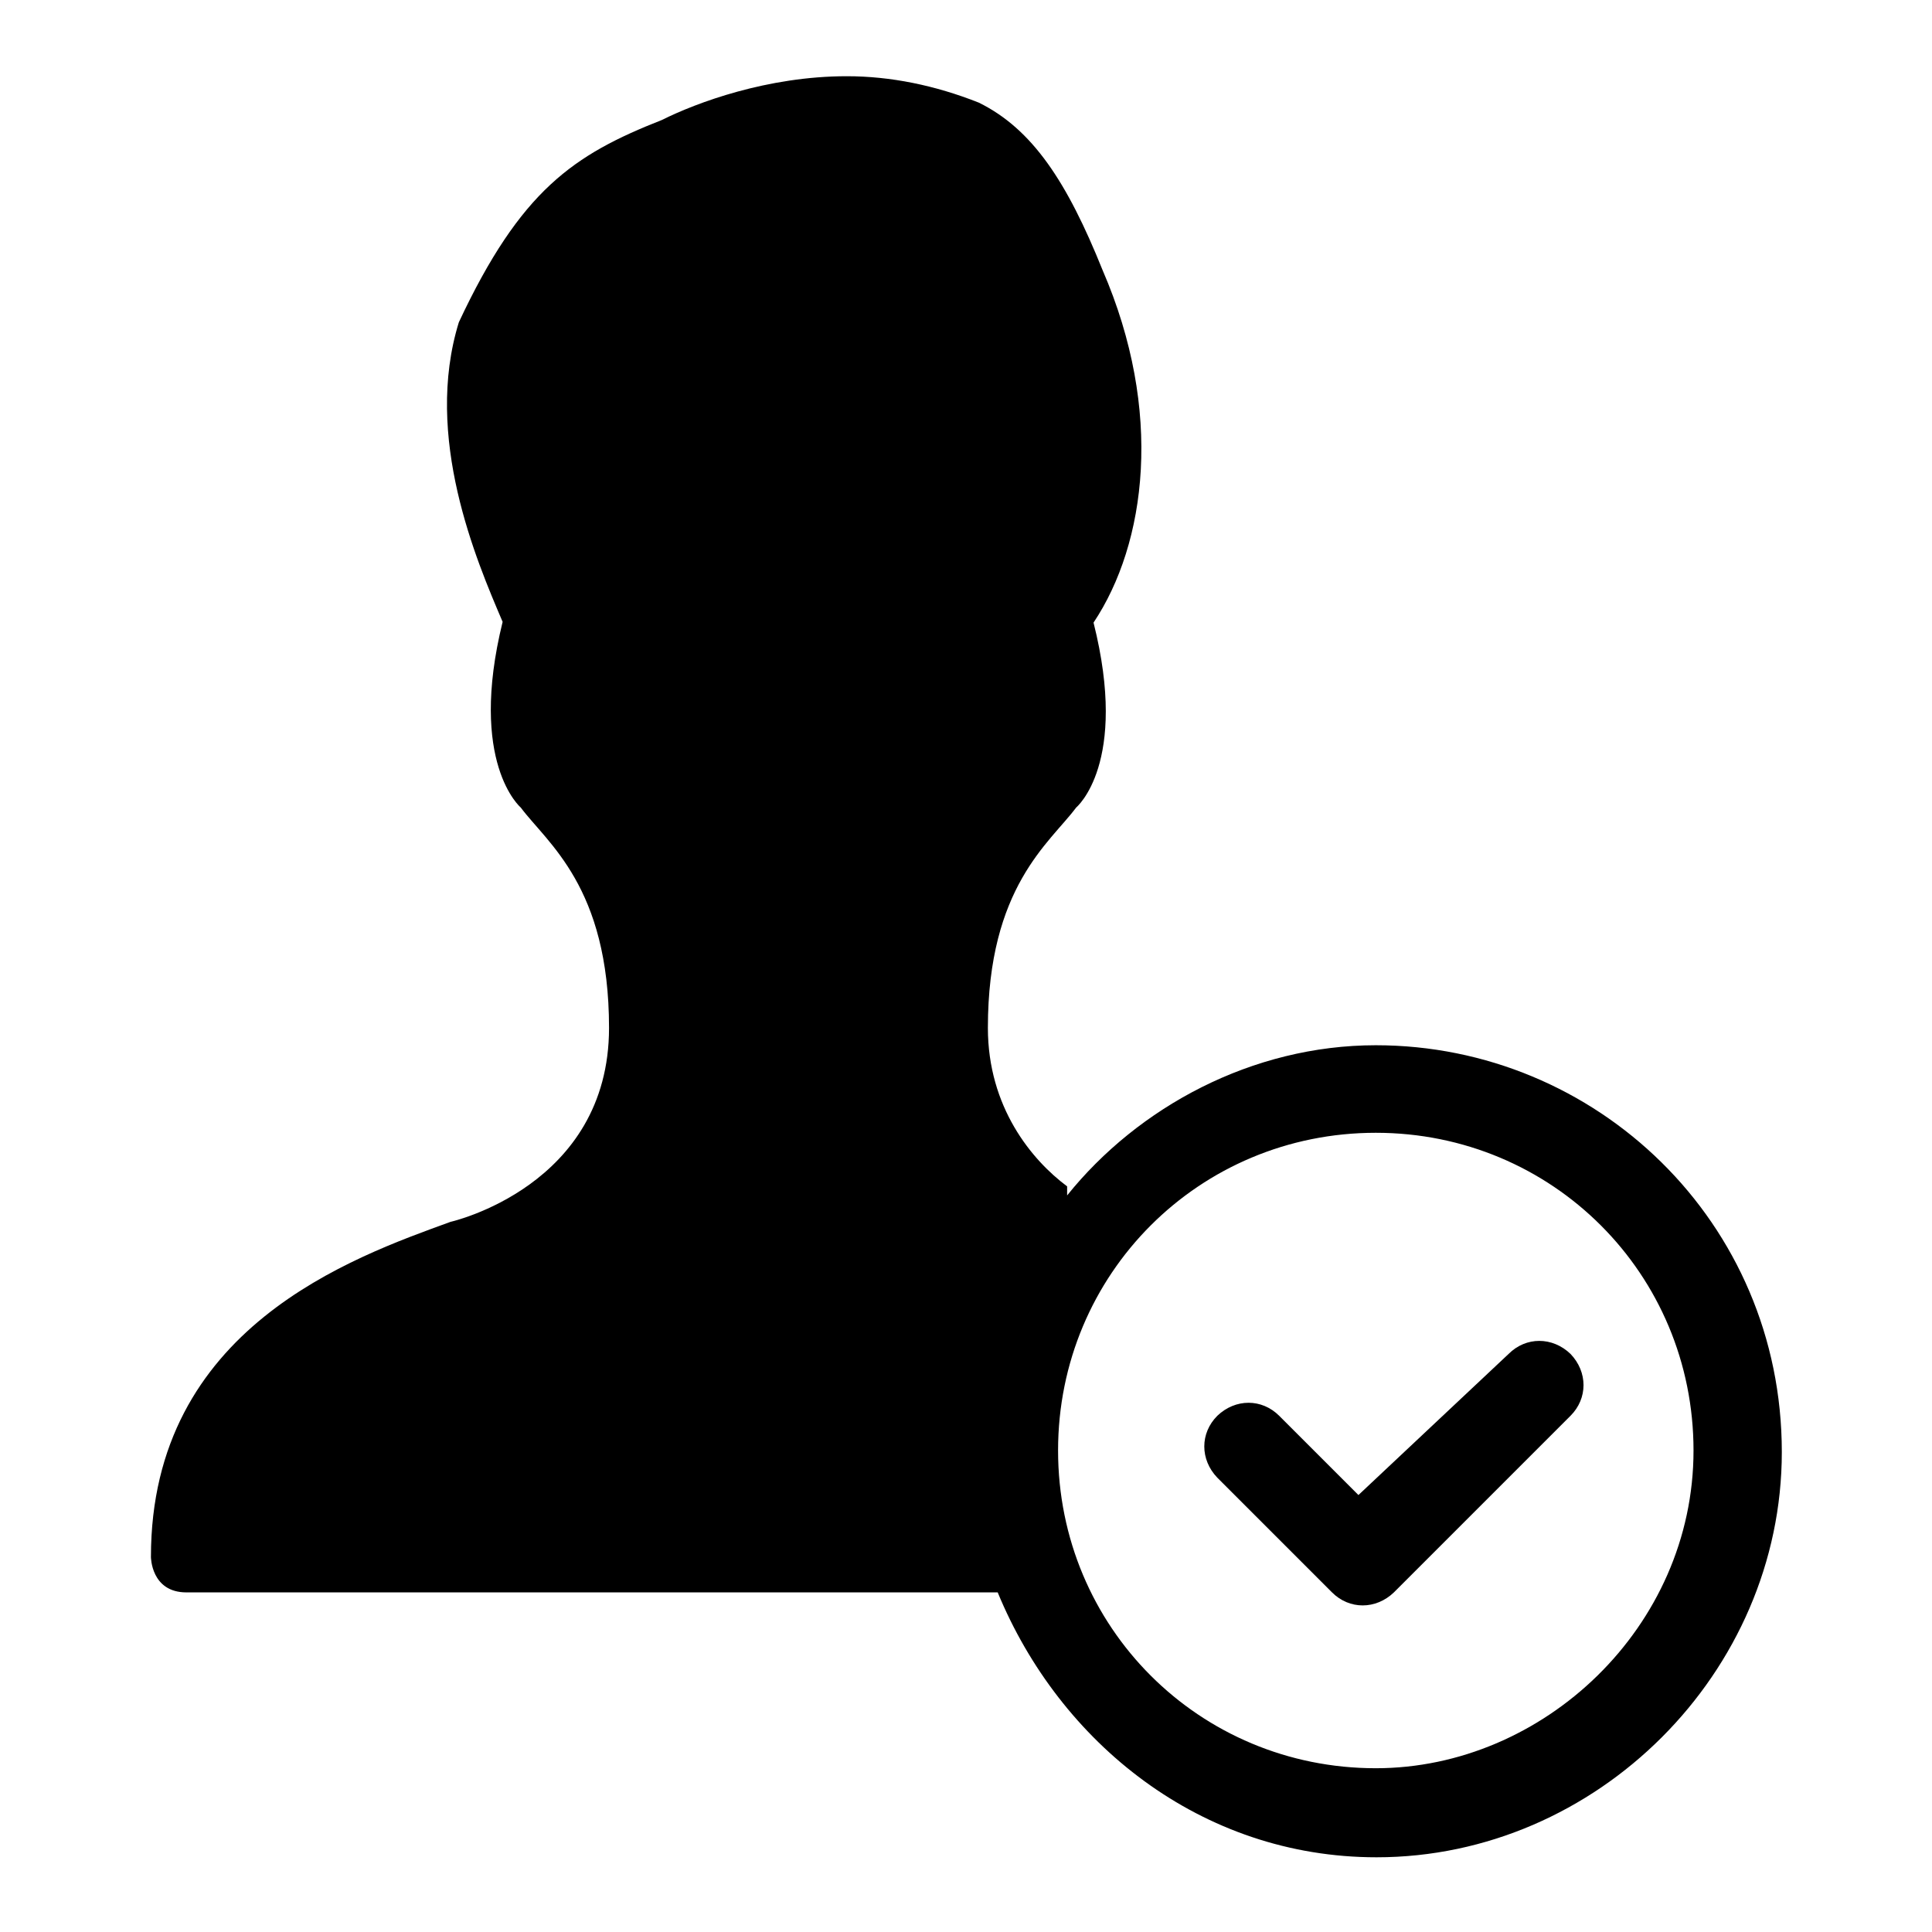
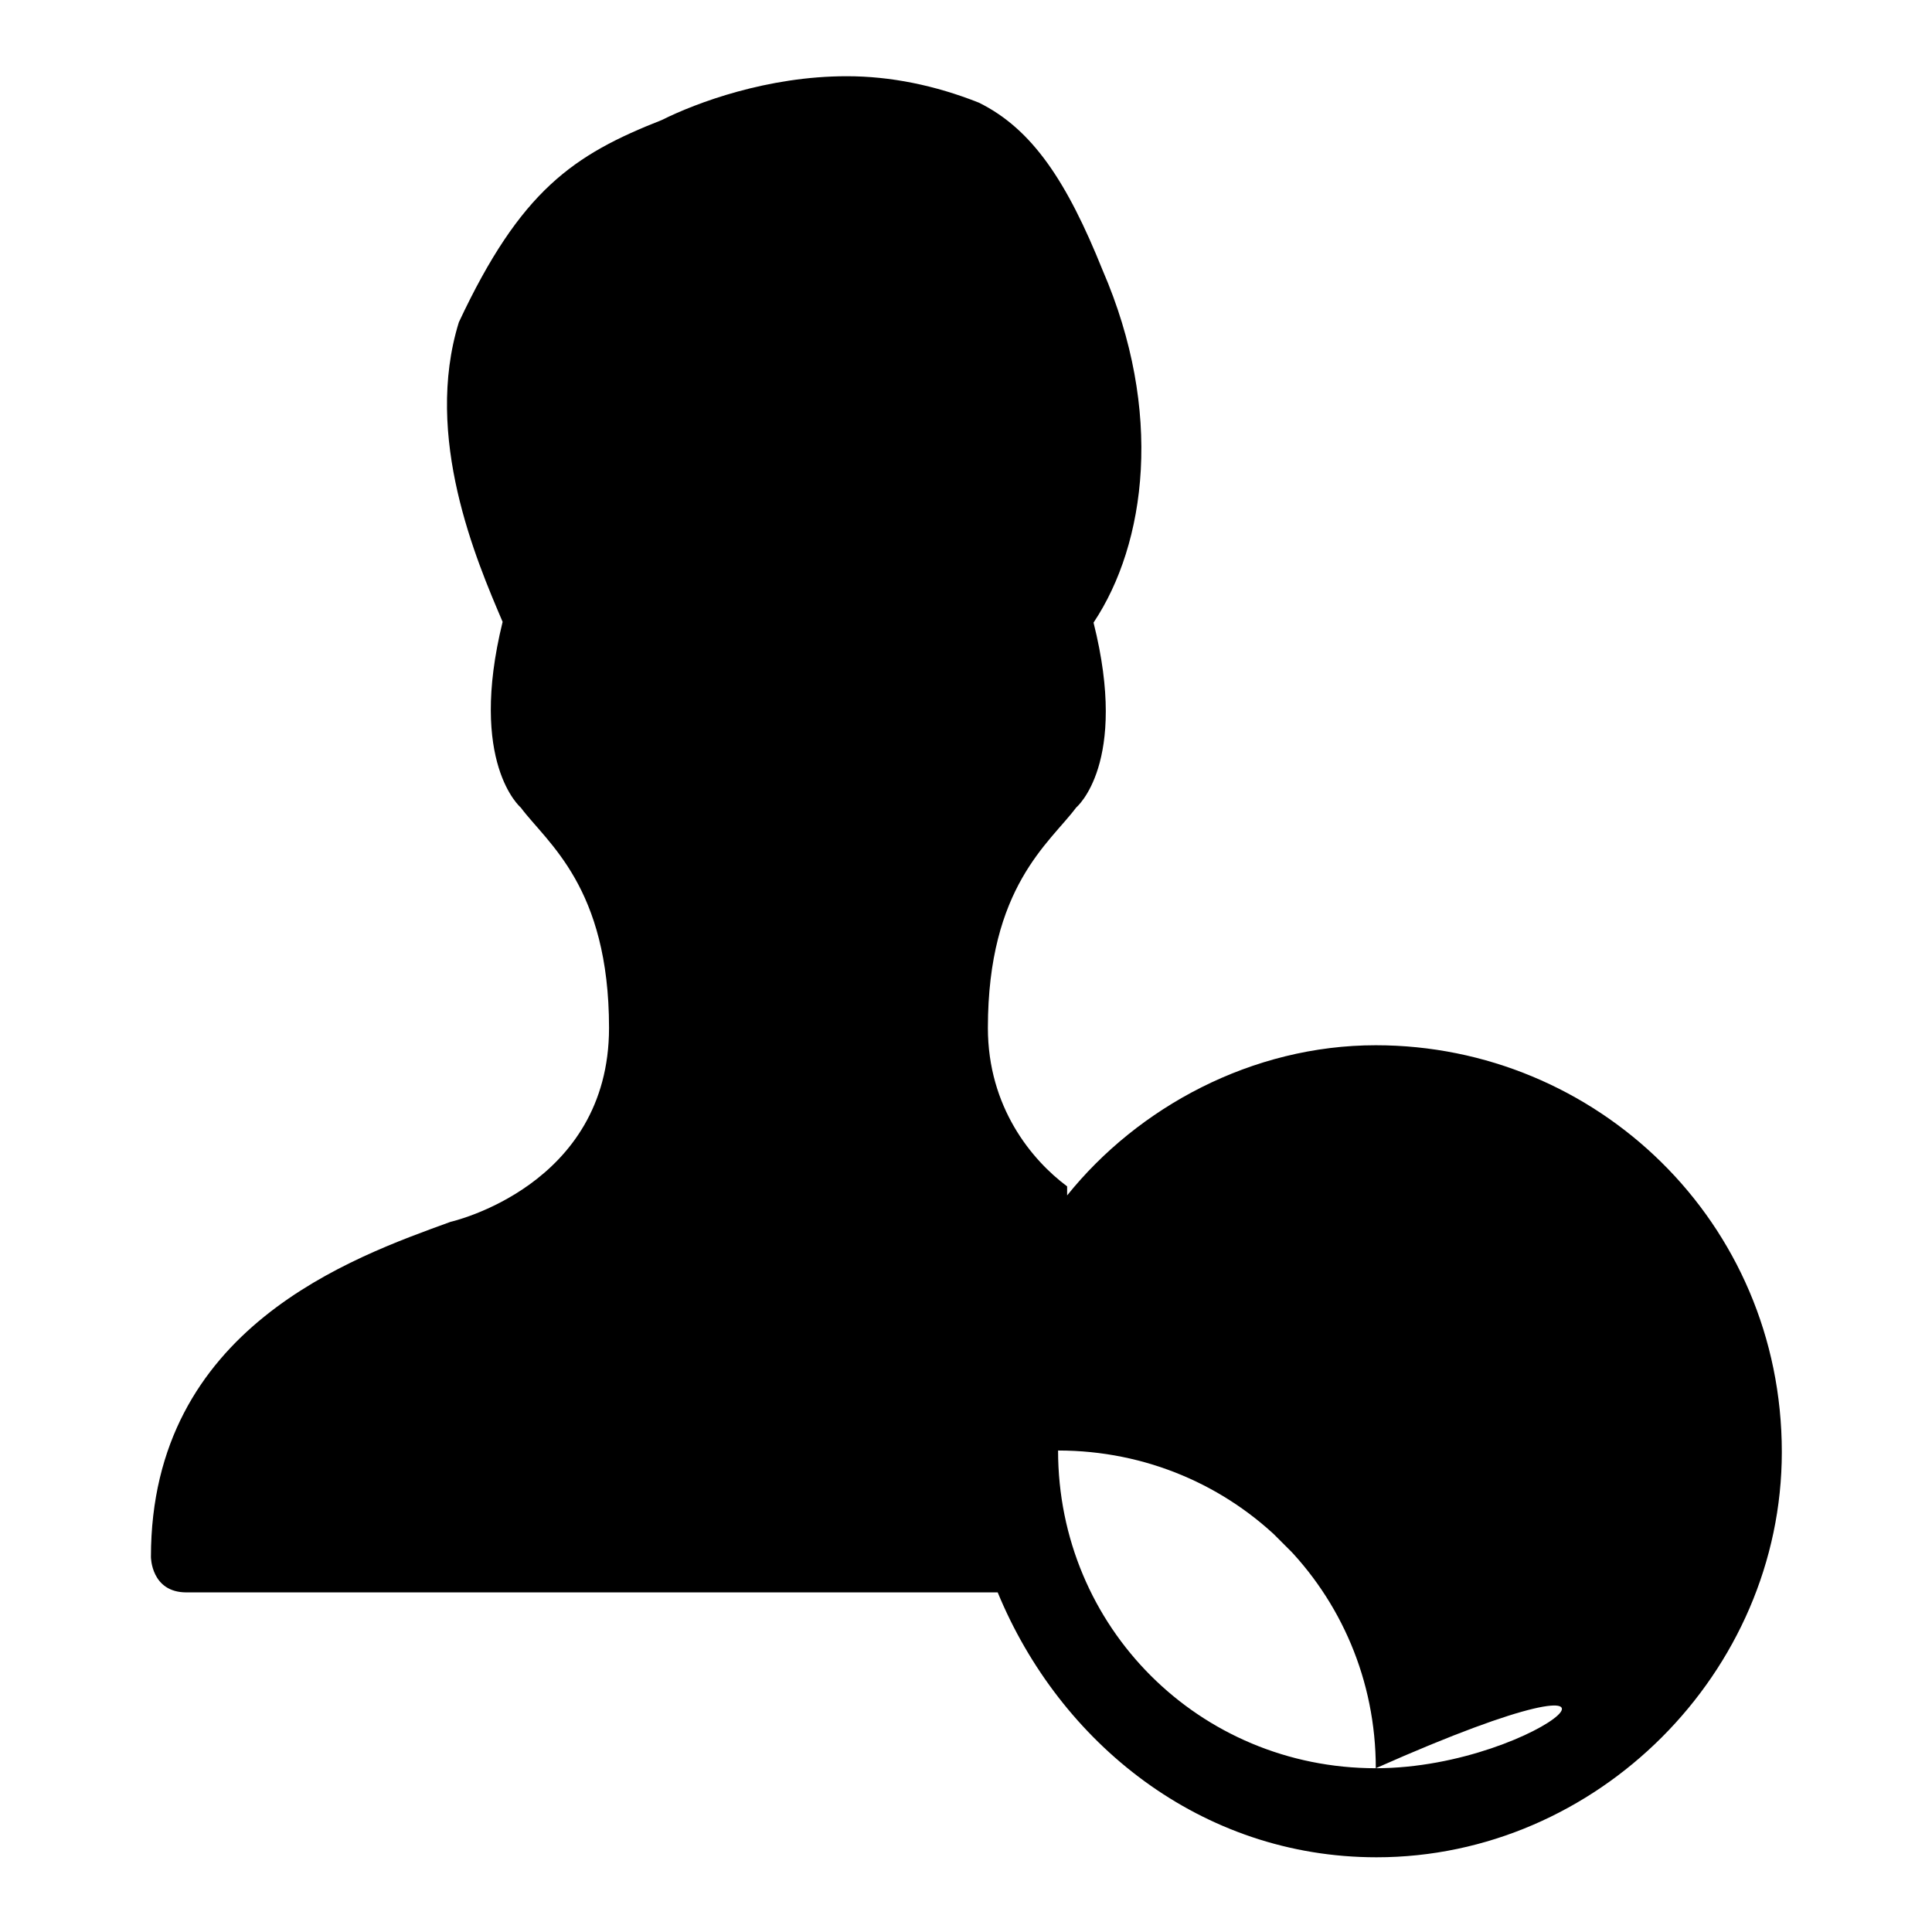
<svg xmlns="http://www.w3.org/2000/svg" version="1.1" x="0px" y="0px" viewBox="0 0 256 256" enable-background="new 0 0 256 256" xml:space="preserve">
  <g>
-     <path fill="#000000" d="M182.3,138.5c-16.4,0-31.5,8.2-40.9,19.9v-1.2c-4.7-3.5-10.5-10.5-10.5-21c0-18.7,8.2-24.5,11.7-29.2 c0,0,7-5.8,2.3-24.5c7-10.5,9.3-28,1.2-46.7c-4.7-11.7-9.3-18.7-16.4-22.2c-5.8-2.3-11.7-3.5-17.5-3.5c-10.5,0-19.9,3.5-24.5,5.8 C76,20.5,69,25.2,60.8,42.7c-4.7,15.2,2.3,31.5,5.8,39.7C62,101.1,69,107,69,107c3.5,4.7,11.7,10.5,11.7,29.2c0,21-21,25.7-21,25.7 c-12.9,4.7-39.7,14-39.7,44.4c0,0,0,4.7,4.7,4.7h107.5l0,0c8.2,19.9,26.9,35.1,50.2,35.1c29.2,0,53.7-24.5,53.7-53.7 C236.1,161.9,211.5,138.5,182.3,138.5z M182.3,234.3c-23.4,0-42.1-18.7-42.1-42.1c0-23.4,18.7-42.1,42.1-42.1 c23.4,0,42.1,18.7,42.1,42.1C224.4,215.6,204.5,234.3,182.3,234.3z M199.9,179.4L180,198.1l-10.5-10.5c-2.3-2.3-5.8-2.3-8.2,0 c-2.3,2.3-2.3,5.8,0,8.2l15.2,15.2c2.3,2.3,5.8,2.3,8.2,0l0,0l0,0l23.4-23.4c2.3-2.3,2.3-5.8,0-8.2 C205.7,177.1,202.2,177.1,199.9,179.4z" />
+     <path fill="#000000" d="M182.3,138.5c-16.4,0-31.5,8.2-40.9,19.9v-1.2c-4.7-3.5-10.5-10.5-10.5-21c0-18.7,8.2-24.5,11.7-29.2 c0,0,7-5.8,2.3-24.5c7-10.5,9.3-28,1.2-46.7c-4.7-11.7-9.3-18.7-16.4-22.2c-5.8-2.3-11.7-3.5-17.5-3.5c-10.5,0-19.9,3.5-24.5,5.8 C76,20.5,69,25.2,60.8,42.7c-4.7,15.2,2.3,31.5,5.8,39.7C62,101.1,69,107,69,107c3.5,4.7,11.7,10.5,11.7,29.2c0,21-21,25.7-21,25.7 c-12.9,4.7-39.7,14-39.7,44.4c0,0,0,4.7,4.7,4.7h107.5l0,0c8.2,19.9,26.9,35.1,50.2,35.1c29.2,0,53.7-24.5,53.7-53.7 C236.1,161.9,211.5,138.5,182.3,138.5z M182.3,234.3c-23.4,0-42.1-18.7-42.1-42.1c23.4,0,42.1,18.7,42.1,42.1C224.4,215.6,204.5,234.3,182.3,234.3z M199.9,179.4L180,198.1l-10.5-10.5c-2.3-2.3-5.8-2.3-8.2,0 c-2.3,2.3-2.3,5.8,0,8.2l15.2,15.2c2.3,2.3,5.8,2.3,8.2,0l0,0l0,0l23.4-23.4c2.3-2.3,2.3-5.8,0-8.2 C205.7,177.1,202.2,177.1,199.9,179.4z" />
  </g>
</svg>